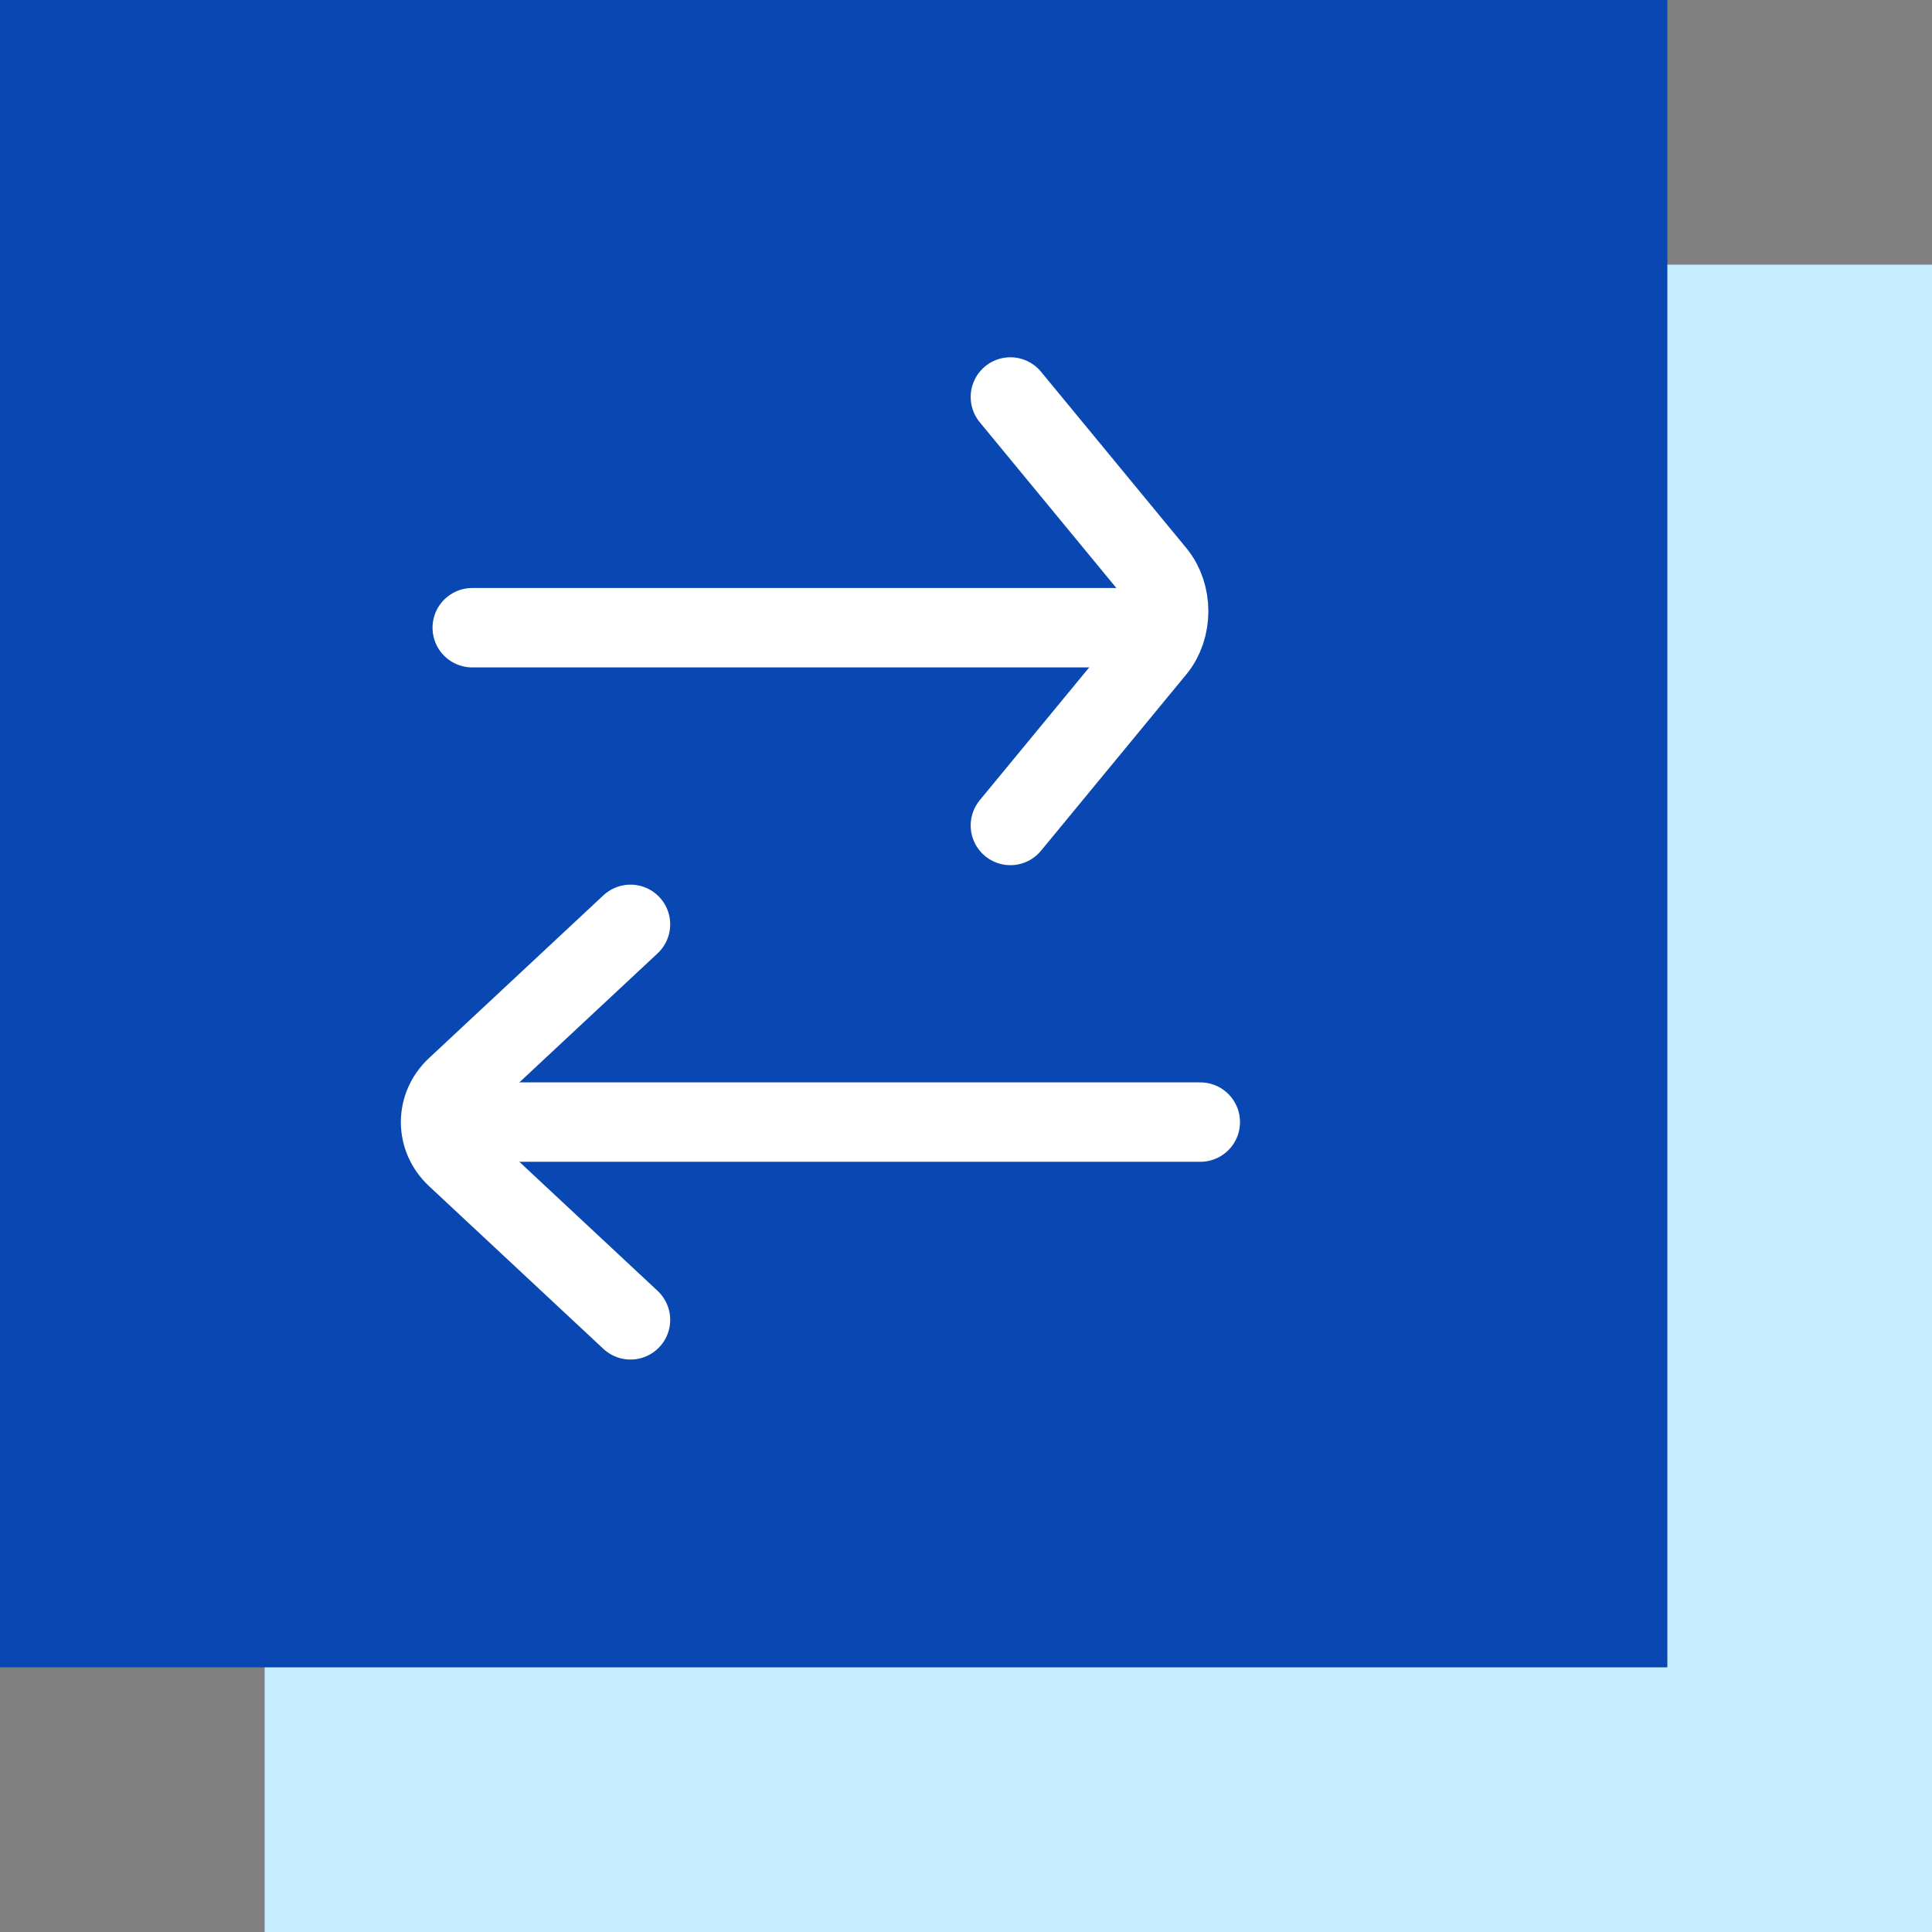
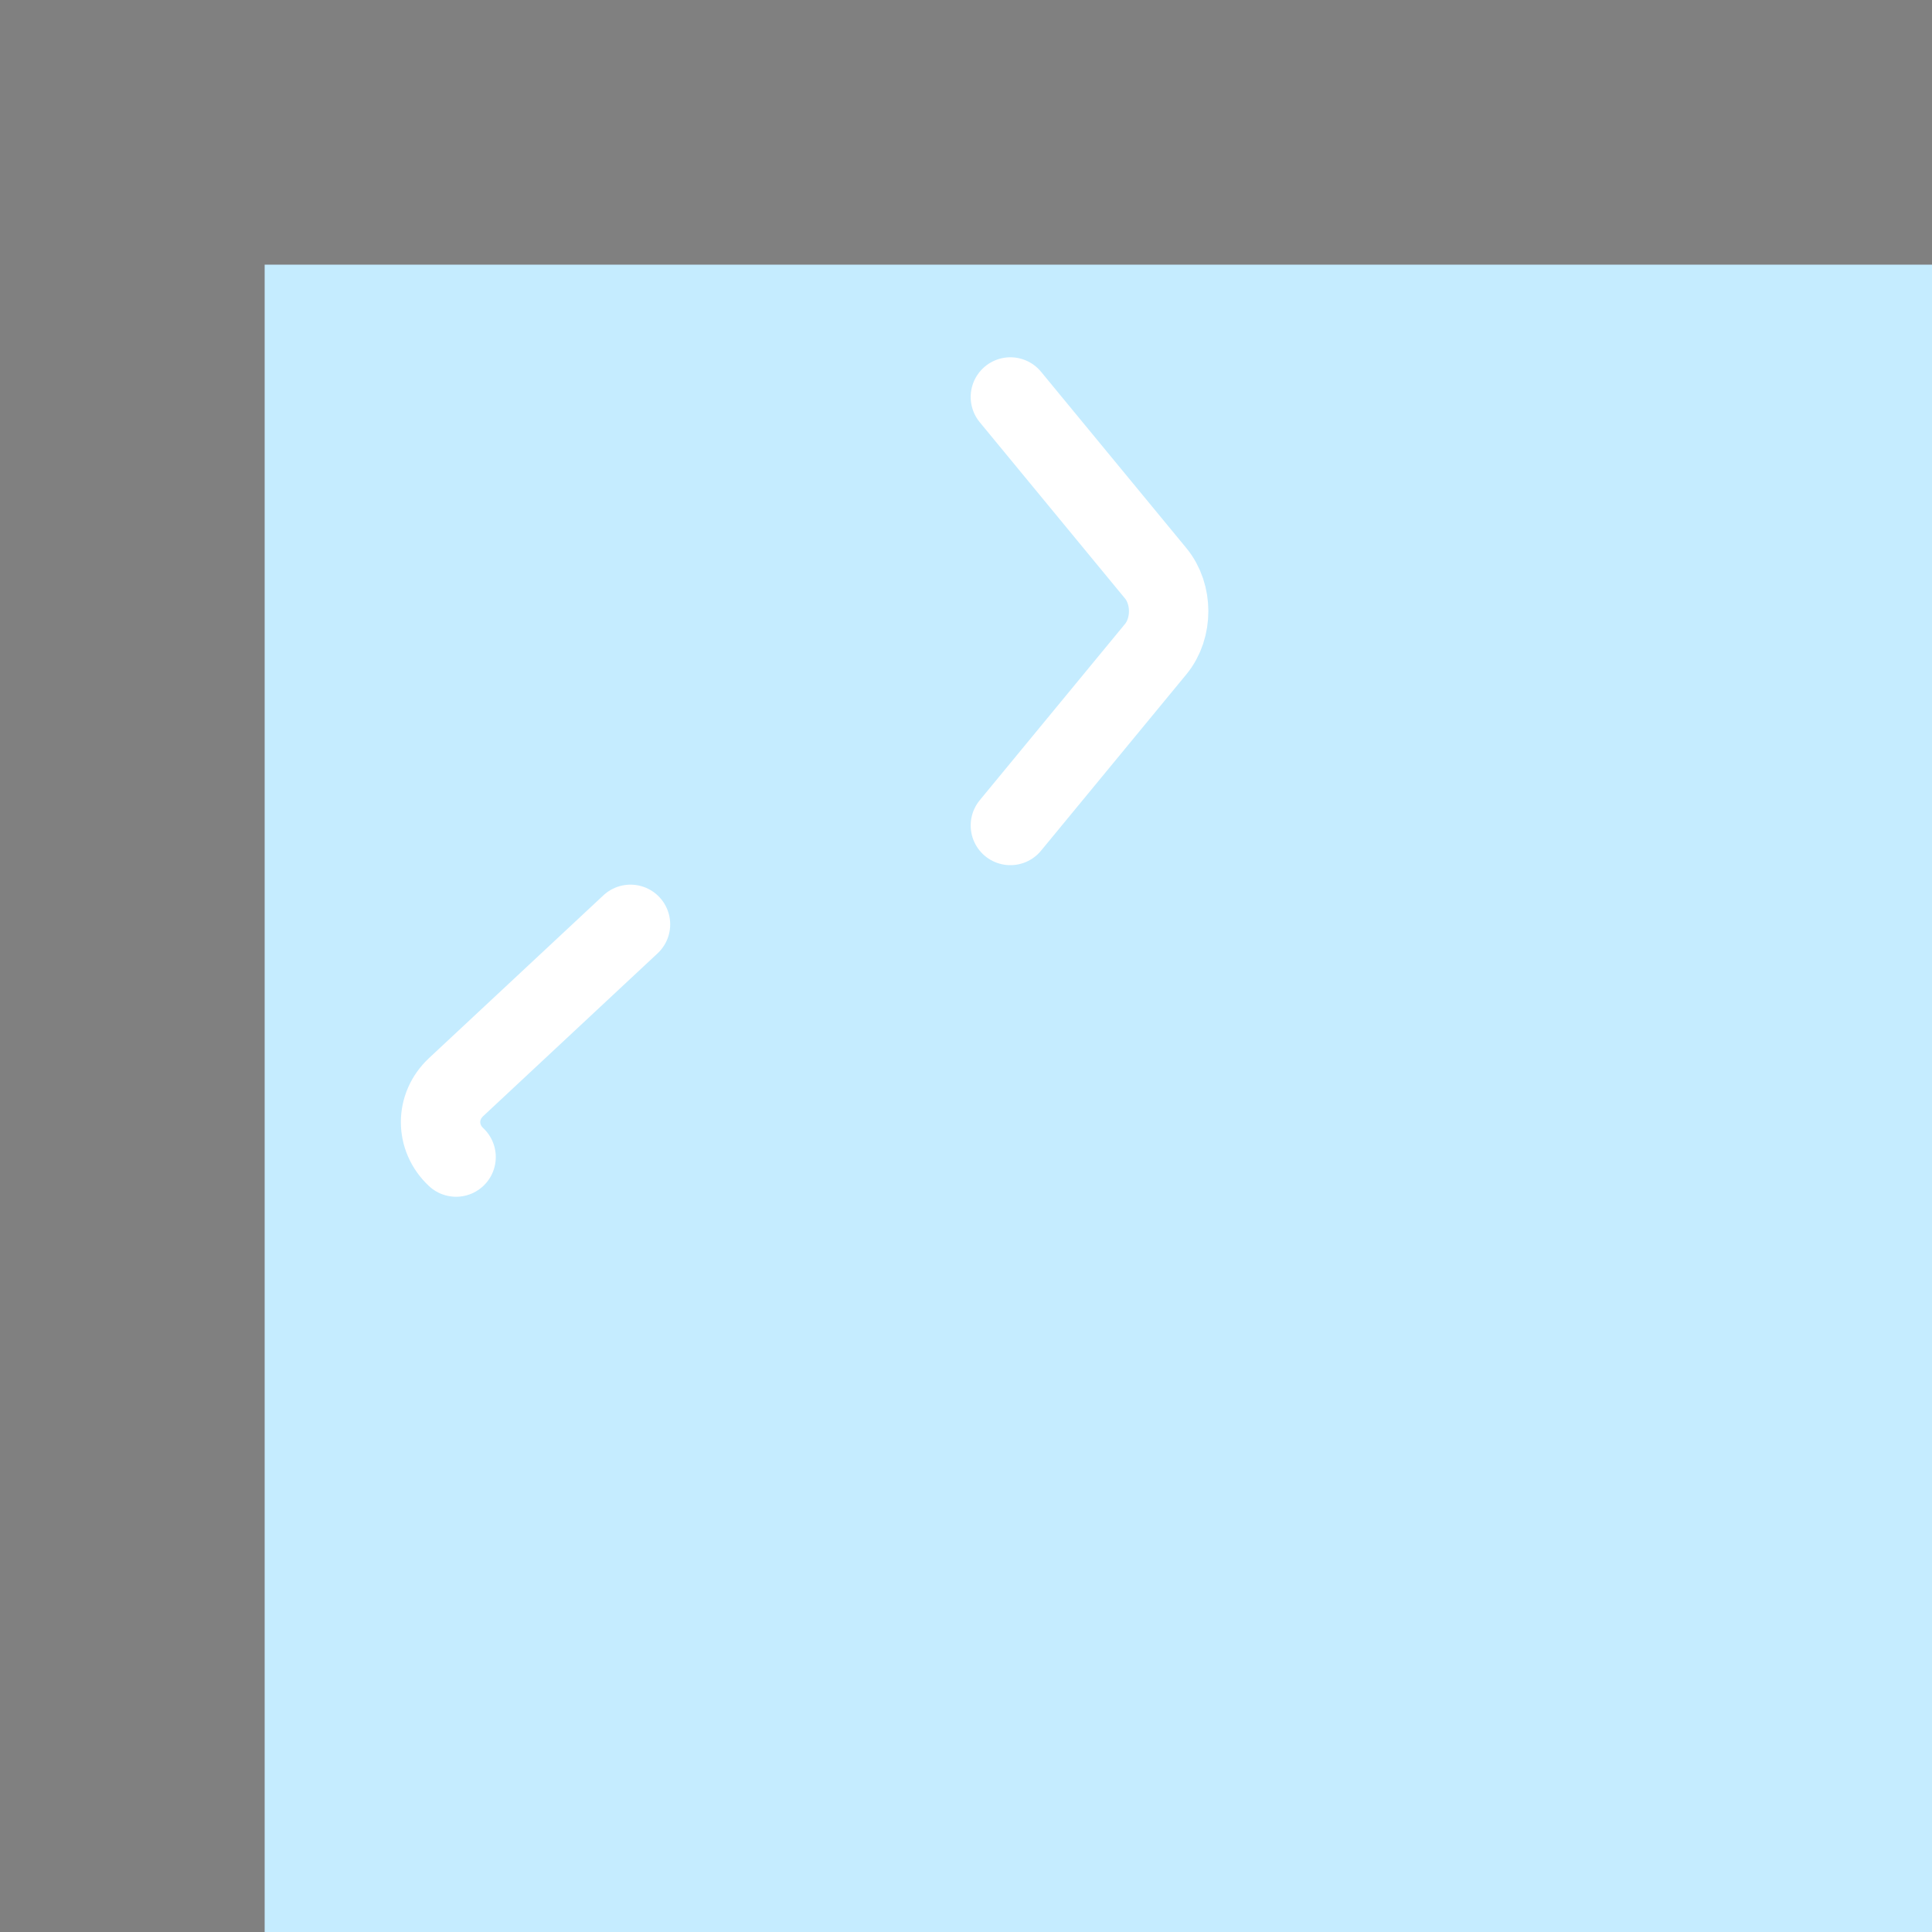
<svg xmlns="http://www.w3.org/2000/svg" width="73" height="73" viewBox="0 0 73 73" fill="none">
  <rect x="0" y="0" width="73" height="73" fill="#808080" stroke="none" />
  <rect x="10" y="10" width="63" height="63" fill="#C5ECFF" />
-   <rect width="63" height="63" fill="#0948B2" />
-   <path d="M43.519 23.718H17.843M45.353 42.398H17.843" stroke="white" stroke-width="3" stroke-linecap="round" />
  <path d="M38.177 15L43.669 21.664C44.32 22.454 44.32 23.736 43.669 24.526L38.177 31.19" stroke="white" stroke-width="3" stroke-linecap="round" />
-   <path d="M23.823 34.926L17.233 41.077C16.451 41.807 16.451 42.989 17.233 43.719L23.823 49.87" stroke="white" stroke-width="3" stroke-linecap="round" />
+   <path d="M23.823 34.926L17.233 41.077C16.451 41.807 16.451 42.989 17.233 43.719" stroke="white" stroke-width="3" stroke-linecap="round" />
</svg>